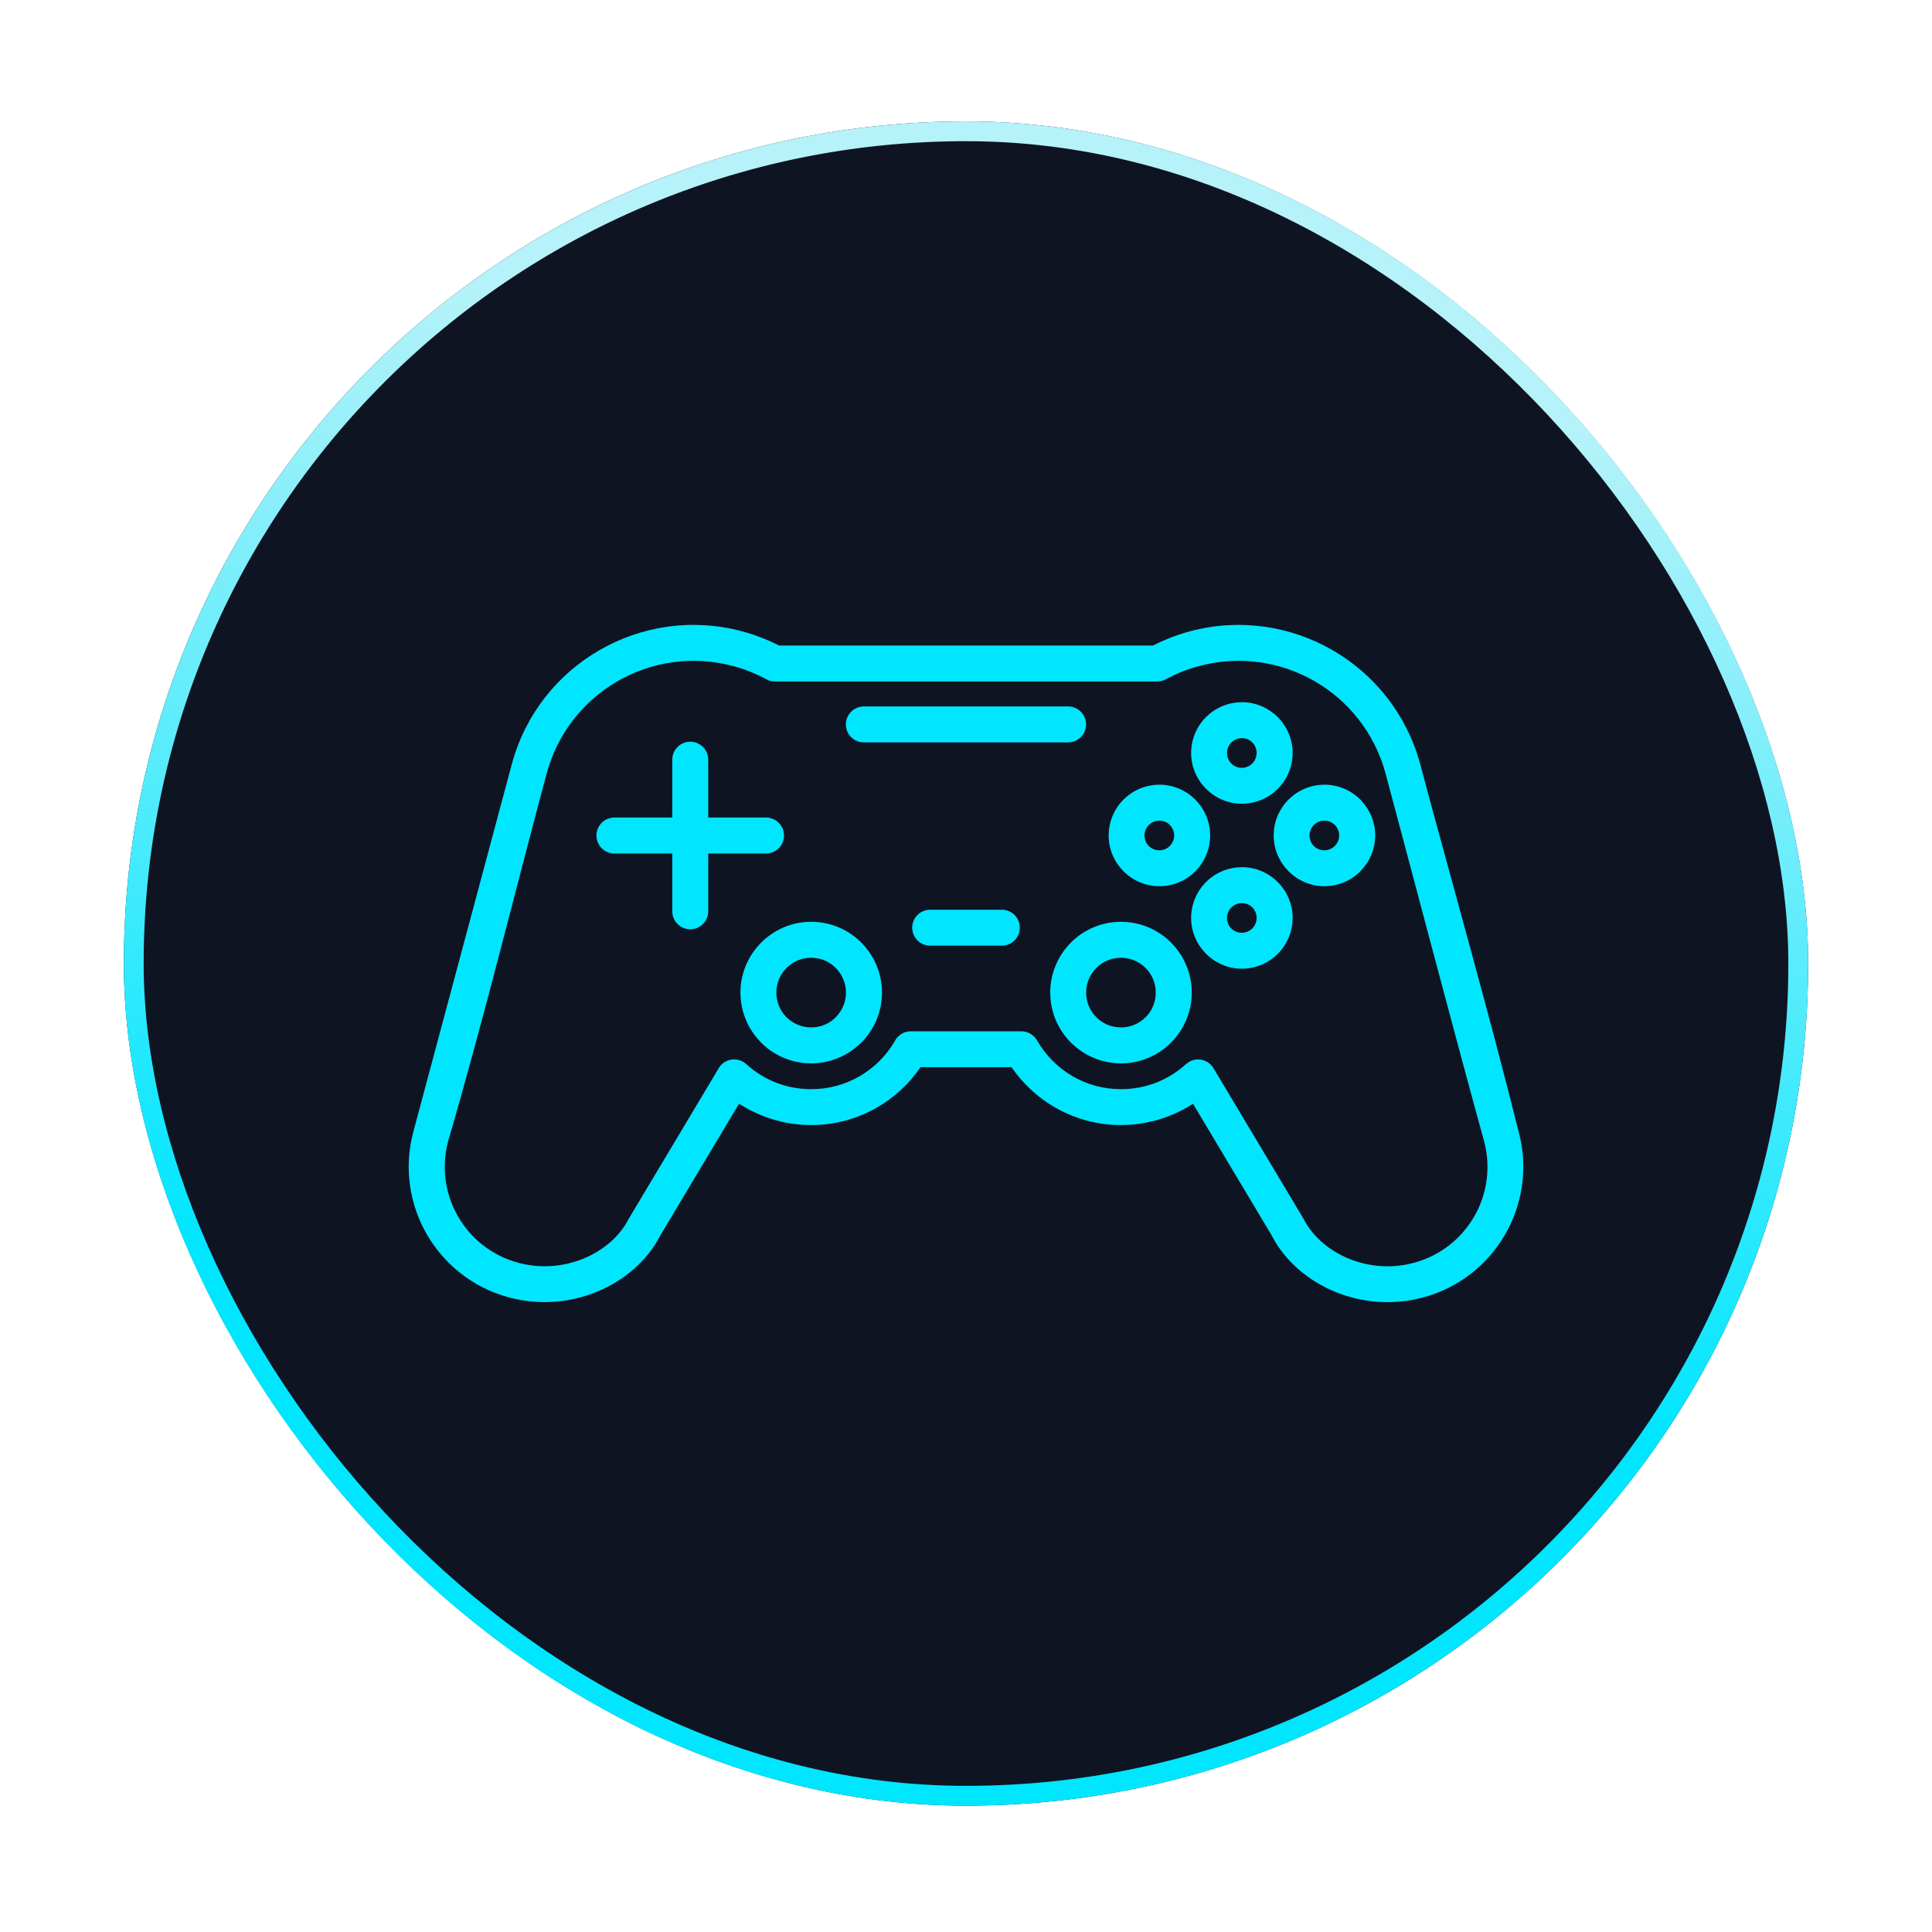
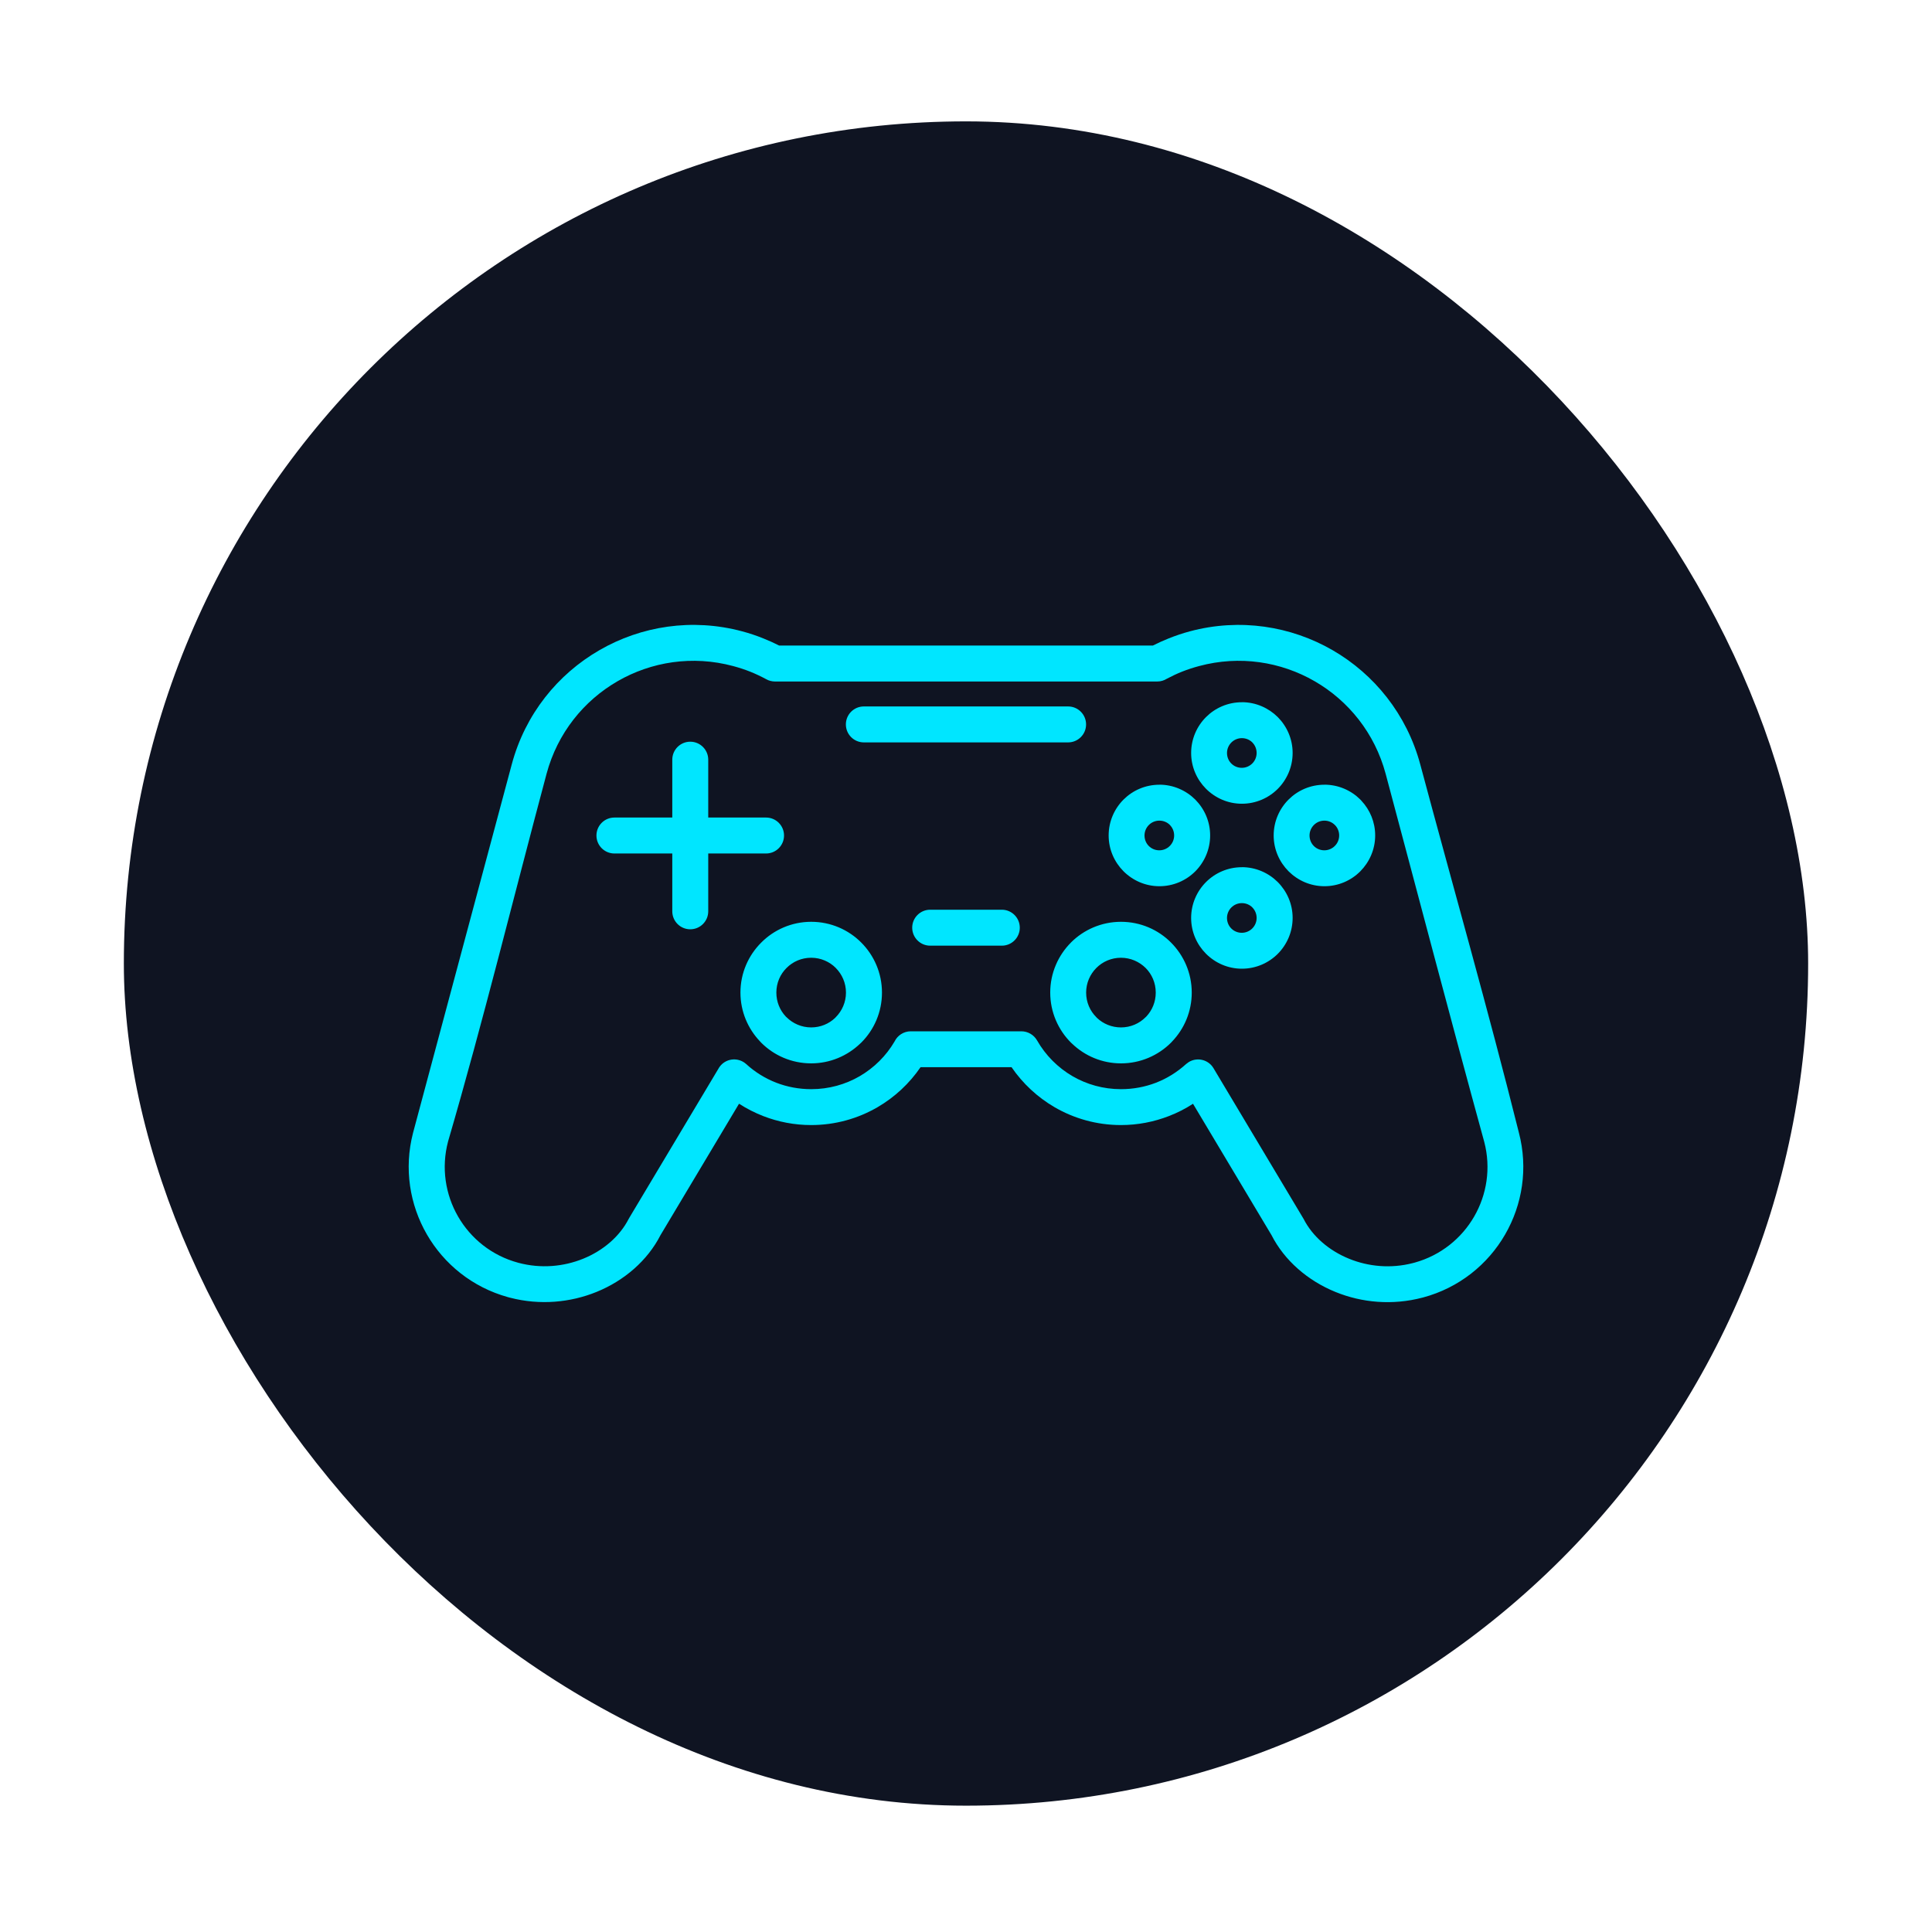
<svg xmlns="http://www.w3.org/2000/svg" width="1560" height="1560" viewBox="0 0 1560 1560" fill="none">
  <g clip-path="url(#clip0_357_4717)">
    <g filter="url(#filter0_d_357_4717)">
      <rect x="100" y="100" width="1360" height="1360" rx="680" fill="#0F1422" />
-       <rect x="108" y="108" width="1344" height="1344" rx="672" stroke="url(#paint0_linear_357_4717)" stroke-width="16" />
      <path d="M596.74 893.197L533.347 999.268C522.952 1019.68 504.165 1036.05 481.597 1045.2C460.617 1053.7 436.16 1056.12 411.929 1049.85L410.039 1049.35C381.386 1041.38 358.517 1022.67 344.681 998.739C330.846 974.772 326.045 945.628 333.492 916.824L413.215 619.214C424.064 578.691 450.336 546.41 484.017 526.98C517.698 507.513 558.826 500.935 599.31 511.784C604.98 513.296 610.651 515.186 616.283 517.454C620.743 519.231 625.015 521.159 629.097 523.238H930.906C934.951 521.197 939.261 519.231 943.721 517.454C949.353 515.224 955.024 513.296 960.694 511.784C1001.18 500.935 1042.31 507.55 1075.99 526.98C1109.63 546.41 1135.9 578.73 1146.79 619.214C1173.21 717.872 1201.68 817.518 1226.4 916.447C1234 945.365 1229.23 974.698 1215.32 998.777C1201.37 1022.97 1178.13 1041.87 1149.02 1049.66L1148.72 1049.73C1124.3 1056.2 1099.58 1053.85 1078.44 1045.24C1055.88 1036.09 1037.09 1019.72 1026.69 999.307L963.301 893.236C957.215 897.205 950.638 900.569 943.72 903.215C931.7 907.864 918.659 910.435 905.125 910.435C885.62 910.435 867.286 905.18 851.485 895.995C837.687 887.943 825.819 876.905 816.784 863.713H743.298C734.301 876.868 722.432 887.943 708.597 895.995C692.796 905.18 674.463 910.435 654.957 910.435C641.424 910.435 628.382 907.864 616.361 903.215C609.444 900.531 602.904 897.167 596.781 893.236L596.74 893.197ZM697.517 601.452C689.503 601.452 683.001 594.95 683.001 586.936C683.001 578.923 689.503 572.421 697.517 572.421H862.444C870.458 572.421 876.96 578.923 876.96 586.936C876.96 594.95 870.458 601.452 862.444 601.452H697.517ZM751.082 765.585C743.068 765.585 736.566 759.084 736.566 751.07C736.566 743.056 743.068 736.554 751.082 736.554H808.918C816.932 736.554 823.434 743.056 823.434 751.07C823.434 759.084 816.932 765.585 808.918 765.585H751.082ZM1002.73 702.193C1013.99 702.193 1024.23 706.804 1031.68 714.176C1039.13 721.661 1043.74 731.904 1043.74 743.169C1043.74 754.472 1039.13 764.754 1031.76 772.163C1024.35 779.572 1014.07 784.184 1002.76 784.184C991.498 784.184 981.291 779.572 973.845 772.163L973.769 772.087C966.36 764.641 961.786 754.434 961.786 743.207C961.786 731.904 966.398 721.622 973.807 714.214C981.216 706.805 991.46 702.23 1002.8 702.23L1002.73 702.193ZM1011.23 734.702C1009.08 732.547 1006.05 731.224 1002.73 731.224C999.437 731.224 996.412 732.585 994.258 734.74C992.103 736.894 990.742 739.919 990.742 743.207C990.742 746.534 992.065 749.558 994.182 751.675C996.337 753.867 999.361 755.19 1002.69 755.19C1005.98 755.19 1009 753.829 1011.15 751.675C1013.31 749.52 1014.67 746.534 1014.67 743.207C1014.67 739.881 1013.35 736.857 1011.19 734.702L1011.23 734.702ZM936.12 635.589C947.385 635.589 957.629 640.201 965.076 647.572C972.522 655.057 977.134 665.301 977.134 676.566C977.134 687.869 972.523 698.151 965.151 705.559C957.742 712.968 947.46 717.58 936.158 717.58C924.892 717.58 914.686 712.969 907.239 705.559L907.164 705.484C899.755 698.037 895.181 687.831 895.181 676.603C895.181 665.301 899.792 655.019 907.202 647.61C914.611 640.201 924.855 635.627 936.195 635.627L936.12 635.589ZM944.625 668.098C942.47 665.944 939.446 664.621 936.12 664.621C932.831 664.621 929.807 665.981 927.652 668.136C925.498 670.291 924.137 673.315 924.137 676.604C924.137 679.93 925.46 682.954 927.577 685.071C929.731 687.263 932.755 688.587 936.082 688.587C939.371 688.587 942.395 687.226 944.549 685.071C946.704 682.916 948.065 679.93 948.065 676.604C948.065 673.277 946.742 670.253 944.587 668.098L944.625 668.098ZM1069.37 635.589C1080.68 635.589 1090.96 640.201 1098.37 647.572L1099.27 648.555C1106.15 655.888 1110.39 665.754 1110.39 676.565C1110.39 687.831 1105.77 698.075 1098.4 705.521C1090.99 712.968 1080.71 717.58 1069.41 717.58C1058.14 717.58 1047.94 712.968 1040.49 705.559L1040.42 705.483C1033.01 698.037 1028.43 687.83 1028.43 676.603C1028.43 665.3 1033.04 655.018 1040.45 647.61C1047.86 640.201 1058.11 635.626 1069.45 635.626L1069.37 635.589ZM1077.84 668.136C1075.69 665.981 1072.66 664.621 1069.37 664.621C1066.08 664.621 1063.06 665.981 1060.91 668.136C1058.75 670.291 1057.39 673.315 1057.39 676.604C1057.39 679.93 1058.71 682.954 1060.83 685.071C1062.98 687.263 1066.01 688.587 1069.33 688.587C1072.62 688.587 1075.65 687.226 1077.8 685.071C1079.96 682.954 1081.32 679.93 1081.32 676.604C1081.32 673.542 1080.18 670.707 1078.29 668.59L1077.8 668.136L1077.84 668.136ZM1002.73 568.984C1013.99 568.984 1024.24 573.596 1031.69 580.968C1039.13 588.452 1043.74 598.696 1043.74 609.961C1043.74 621.264 1039.13 631.546 1031.76 638.955C1024.35 646.364 1014.07 650.976 1002.77 650.976C991.502 650.976 981.295 646.364 973.849 638.955L973.773 638.879C966.364 631.432 961.79 621.226 961.79 609.999C961.79 598.696 966.402 588.414 973.811 581.005C981.22 573.596 991.464 569.022 1002.8 569.022L1002.73 568.984ZM1011.23 601.494C1009.08 599.339 1006.06 598.016 1002.73 598.016C999.441 598.016 996.417 599.377 994.262 601.532C992.107 603.686 990.746 606.71 990.746 609.999C990.746 613.325 992.069 616.35 994.186 618.466C996.341 620.659 999.365 621.982 1002.69 621.982C1005.98 621.982 1009 620.621 1011.16 618.466C1013.31 616.312 1014.67 613.325 1014.67 609.999C1014.67 606.672 1013.35 603.648 1011.2 601.494L1011.23 601.494ZM905.125 775.343C897.376 775.343 890.308 778.48 885.242 783.584C880.176 788.649 877.001 795.718 877.001 803.467C877.001 811.254 880.138 818.285 885.242 823.351L885.846 823.993C890.836 828.681 897.641 831.591 905.125 831.591C912.912 831.591 919.943 828.454 925.009 823.351L925.614 822.784C930.339 817.756 933.212 810.951 933.212 803.467C933.212 795.642 930.074 788.611 925.047 783.584C919.906 778.518 912.875 775.343 905.088 775.343L905.125 775.343ZM864.716 763.058C875.035 752.738 889.362 746.312 905.125 746.312C920.926 746.312 935.215 752.7 945.535 763.058C955.892 773.453 962.281 787.742 962.281 803.467C962.281 818.777 956.233 832.725 946.405 842.969L945.573 843.877C935.253 854.196 920.927 860.623 905.164 860.623C889.854 860.623 875.943 854.575 865.662 844.709L864.754 843.877C854.435 833.558 848.008 819.231 848.008 803.468C848.008 787.705 854.434 773.378 864.754 763.058L864.716 763.058ZM542.836 615.405C542.836 607.391 549.338 600.889 557.351 600.889C565.365 600.889 571.867 607.391 571.867 615.405V662.127H618.551C626.565 662.127 633.067 668.628 633.067 676.642C633.067 684.656 626.565 691.158 618.551 691.158H571.867V737.842C571.867 745.856 565.365 752.358 557.351 752.358C549.338 752.358 542.836 745.856 542.836 737.842V691.158H496.114C488.1 691.158 481.598 684.656 481.598 676.642C481.598 668.628 488.1 662.127 496.114 662.127H542.836V615.405ZM654.993 746.307C670.756 746.307 685.083 752.695 695.403 763.053C705.723 773.373 712.149 787.7 712.149 803.463C712.149 819.263 705.761 833.553 695.403 843.872L694.496 844.704C684.214 854.532 670.303 860.618 654.994 860.618C639.193 860.618 624.904 854.23 614.584 843.872L613.753 842.965C603.924 832.683 597.876 818.772 597.876 803.463C597.876 787.737 604.265 773.448 614.66 763.091C624.942 752.733 639.269 746.307 655.032 746.307L654.993 746.307ZM674.877 783.579C669.812 778.514 662.743 775.338 654.993 775.338C647.206 775.338 640.176 778.476 635.11 783.579C630.007 788.607 626.869 795.675 626.869 803.463C626.869 810.947 629.742 817.752 634.467 822.779L635.072 823.346C640.137 828.412 647.206 831.587 654.956 831.587C662.478 831.587 669.245 828.714 674.234 823.989L674.839 823.346C679.905 818.281 683.08 811.212 683.08 803.463C683.08 795.713 679.905 788.645 674.839 783.579L674.877 783.579ZM508.102 985.366L579.886 865.273C580.453 864.177 581.172 863.119 582.041 862.174C587.409 856.239 596.595 855.823 602.529 861.191C609.598 867.655 617.876 872.796 626.873 876.273C635.53 879.6 645.018 881.452 655.036 881.452C669.325 881.452 682.706 877.634 694.16 870.982C705.765 864.215 715.517 854.576 722.284 843.009C724.627 838.133 729.617 834.731 735.401 834.731H824.801C829.829 834.768 834.705 837.414 837.389 842.102C844.193 854.047 854.135 864.064 866.042 870.982C877.496 877.635 890.877 881.453 905.166 881.453C915.184 881.453 924.672 879.6 933.329 876.274C942.325 872.796 950.604 867.618 957.672 861.191L959.978 859.49C966.82 855.408 975.741 857.638 979.824 864.48L1052.59 986.199C1059.77 1000.34 1073.15 1011.83 1089.37 1018.4C1104.87 1024.72 1122.98 1026.49 1140.82 1021.88L1142.37 1021.47C1163.39 1015.61 1180.21 1001.85 1190.34 984.27C1200.47 966.73 1203.99 945.297 1198.5 924.166C1171.36 825.276 1145.35 725.825 1118.82 626.712C1110.01 593.938 1088.77 567.78 1061.51 552.055C1034.29 536.329 1001.03 530.999 968.218 539.807C963.304 541.13 958.692 542.642 954.421 544.344C950.338 545.969 946.256 547.897 942.173 550.051C939.943 551.45 937.297 552.282 934.462 552.282H625.666C623.36 552.244 620.978 551.715 618.824 550.505C614.476 548.161 610.092 546.082 605.744 544.344C601.472 542.642 596.861 541.13 591.946 539.807C559.135 531 525.87 536.33 498.653 552.055C471.399 567.78 450.155 593.938 441.347 626.712C415.036 724.954 390.24 826.302 361.812 923.605C356.142 944.963 359.658 966.585 369.864 984.276C380.108 1002.04 397.119 1015.88 418.476 1021.62L418.627 1021.66C436.734 1026.5 455.105 1024.76 470.868 1018.37C487.085 1011.8 500.429 1000.3 507.649 986.166L508.178 985.297L508.102 985.366Z" fill="#00E6FF" />
    </g>
  </g>
  <defs>
    <filter id="filter0_d_357_4717" x="-10" y="-12" width="1580" height="1580" filterUnits="userSpaceOnUse" color-interpolation-filters="sRGB">
      <feFlood flood-opacity="0" result="BackgroundImageFix" />
      <feColorMatrix in="SourceAlpha" type="matrix" values="0 0 0 0 0 0 0 0 0 0 0 0 0 0 0 0 0 0 127 0" result="hardAlpha" />
      <feMorphology radius="46" operator="dilate" in="SourceAlpha" result="effect1_dropShadow_357_4717" />
      <feOffset dy="-2" />
      <feGaussianBlur stdDeviation="32" />
      <feComposite in2="hardAlpha" operator="out" />
      <feColorMatrix type="matrix" values="0 0 0 0 0.71 0 0 0 0 0.949 0 0 0 0 0.976 0 0 0 0.27 0" />
      <feBlend mode="normal" in2="BackgroundImageFix" result="effect1_dropShadow_357_4717" />
      <feBlend mode="normal" in="SourceGraphic" in2="effect1_dropShadow_357_4717" result="shape" />
    </filter>
    <linearGradient id="paint0_linear_357_4717" x1="800.5" y1="289" x2="696.5" y2="1078.5" gradientUnits="userSpaceOnUse">
      <stop stop-color="#B5F2F9" />
      <stop offset="1" stop-color="#00E6FF" />
    </linearGradient>
    <clipPath id="clip0_357_4717">
      <rect width="1560" height="1560" fill="white" />
    </clipPath>
  </defs>
</svg>